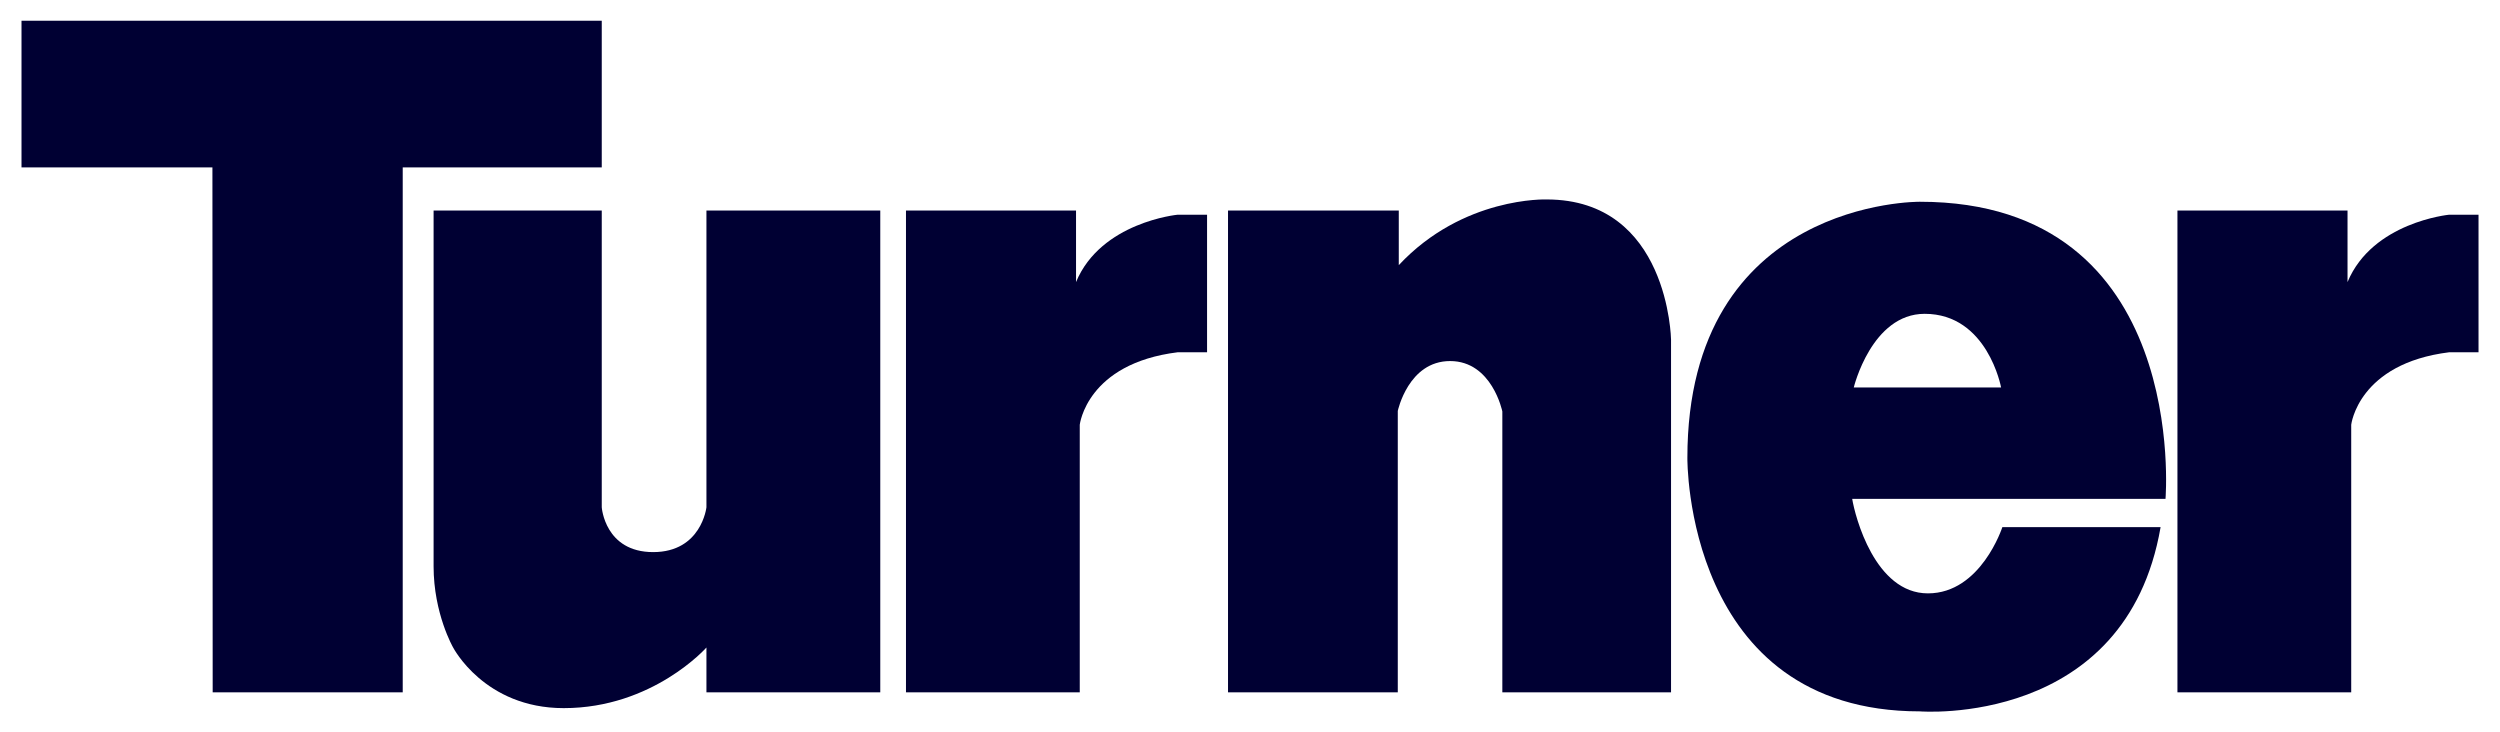
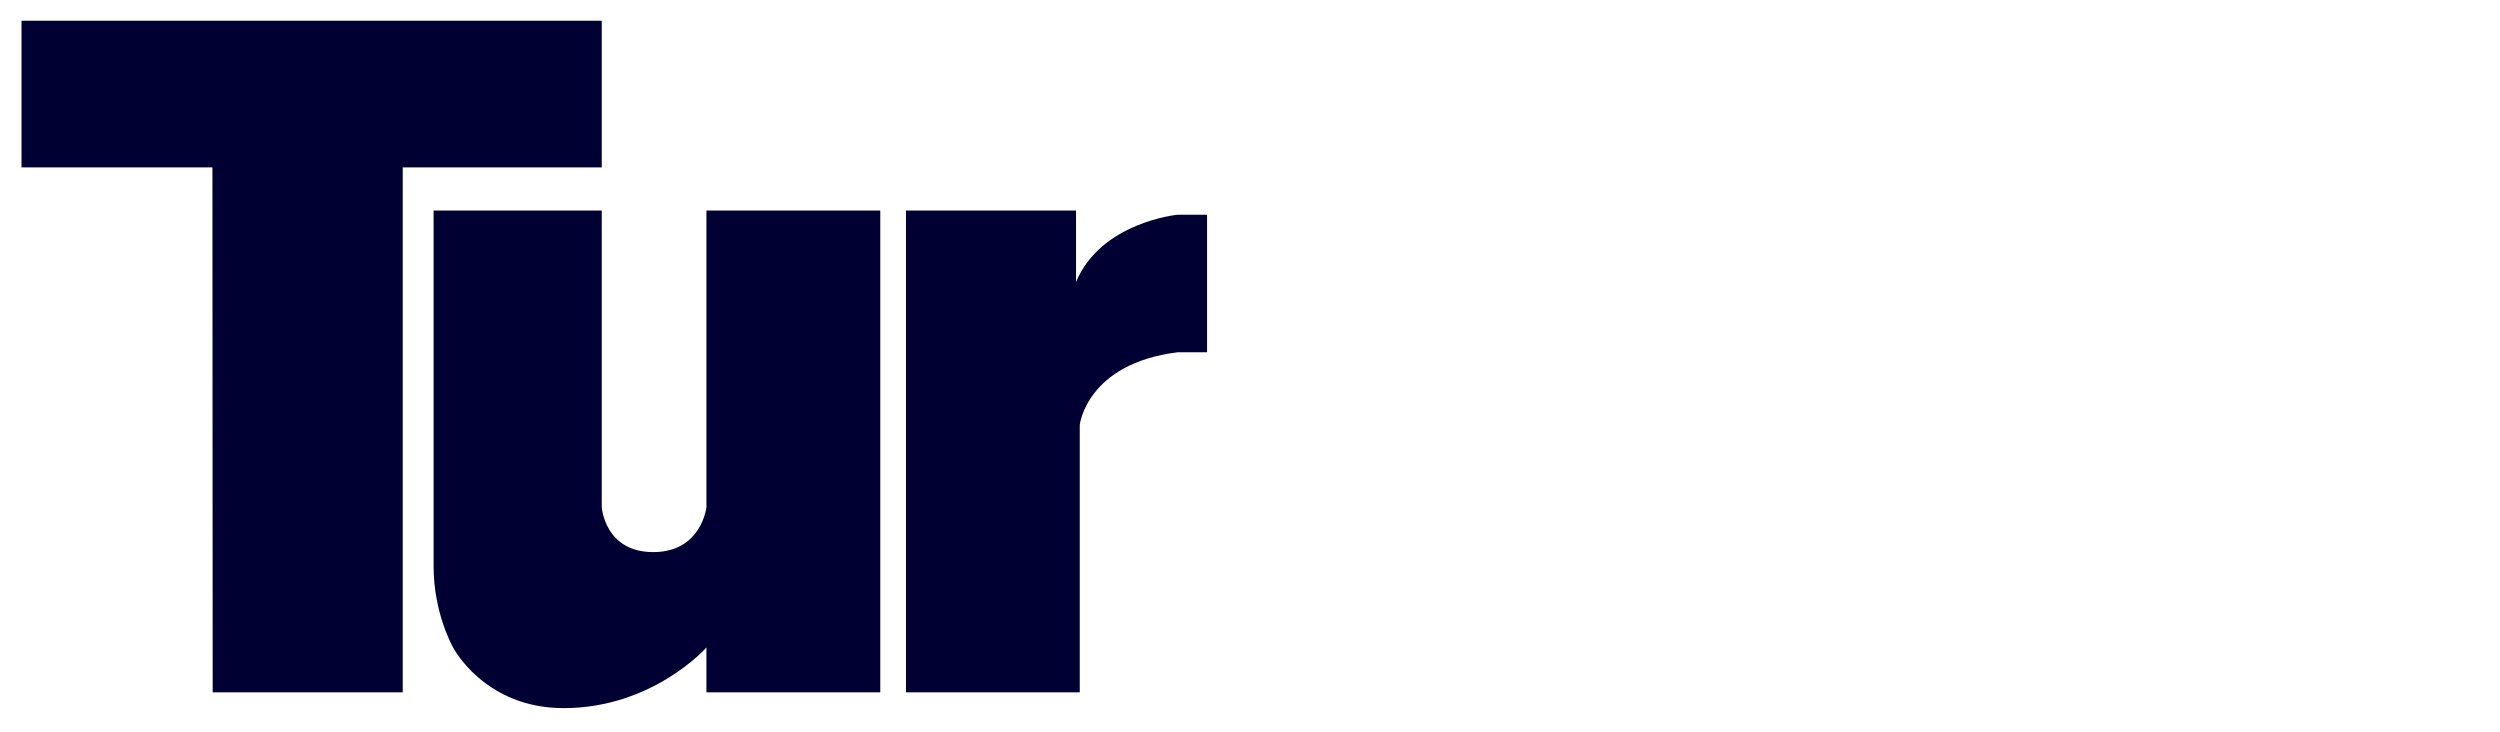
<svg xmlns="http://www.w3.org/2000/svg" version="1.0" width="1024" height="300" viewBox="-0.646 -0.646 77.854 22.823" id="svg2559">
  <defs id="defs2561" />
  <path d="M 5.949,4.57 L 0,4.57 L 0,4.2632564e-14 L 18.081,4.2632564e-14 L 18.081,4.57 L 11.879,4.57 L 11.879,20.927 L 5.957,20.927 L 5.949,4.57" id="path2477" style="fill:#000033;fill-opacity:1;fill-rule:nonzero;stroke:none" />
  <path d="M 12.841,5.915 L 18.081,5.915 L 18.081,15.162 C 18.081,15.162 18.177,16.558 19.683,16.558 C 21.188,16.558 21.343,15.162 21.343,15.162 L 21.343,5.915 L 26.76,5.915 L 26.76,20.927 L 21.343,20.927 L 21.343,19.531 C 21.343,19.531 19.674,21.42 16.895,21.42 C 14.422,21.42 13.45,19.531 13.45,19.531 C 13.45,19.531 12.841,18.479 12.841,17.001 C 12.841,15.525 12.841,5.915 12.841,5.915" id="path2479" style="fill:#000033;fill-opacity:1;fill-rule:nonzero;stroke:none" />
  <path d="M 32.86,5.915 L 27.561,5.915 L 27.561,20.927 L 32.976,20.927 L 32.976,12.59 C 32.976,12.59 33.191,10.681 36.035,10.33 L 36.943,10.33 L 36.943,6.045 L 36.024,6.045 C 36.024,6.045 33.636,6.275 32.86,8.144 L 32.86,5.915" id="path2481" style="fill:#000033;fill-opacity:1;fill-rule:nonzero;stroke:none" />
-   <path d="M 72.481,5.915 L 67.181,5.915 L 67.181,20.927 L 72.596,20.927 L 72.596,12.59 C 72.596,12.59 72.813,10.681 75.656,10.33 L 76.563,10.33 L 76.563,6.045 L 75.645,6.045 C 75.645,6.045 73.258,6.275 72.481,8.144 L 72.481,5.915" id="path2483" style="fill:#000033;fill-opacity:1;fill-rule:nonzero;stroke:none" />
-   <path d="M 42.917,5.915 L 37.596,5.915 L 37.596,20.927 L 42.886,20.927 L 42.886,12.159 C 42.886,12.159 43.214,10.605 44.517,10.605 C 45.824,10.605 46.144,12.175 46.144,12.175 L 46.144,20.927 L 51.401,20.927 L 51.401,9.936 C 51.401,9.936 51.335,5.569 47.523,5.569 C 47.523,5.569 44.919,5.473 42.917,7.616 L 42.917,5.915" id="path2485" style="fill:#000033;fill-opacity:1;fill-rule:nonzero;stroke:none" />
-   <path d="M 57.095,11.428 C 57.095,11.428 57.65,9.133 59.304,9.133 C 61.264,9.133 61.686,11.428 61.686,11.428 L 57.095,11.428 z M 59.155,5.641 C 59.155,5.641 51.91,5.561 51.91,13.623 C 51.91,13.623 51.82,21.521 59.155,21.521 C 59.155,21.521 65.576,22.036 66.656,15.78 L 61.725,15.78 C 61.725,15.78 61.058,17.844 59.406,17.844 C 57.754,17.844 57.135,15.446 57.046,14.899 L 66.809,14.899 C 66.809,14.899 67.58,5.641 59.155,5.641" id="path2487" style="fill:#000033;fill-opacity:1;fill-rule:nonzero;stroke:none" />
</svg>